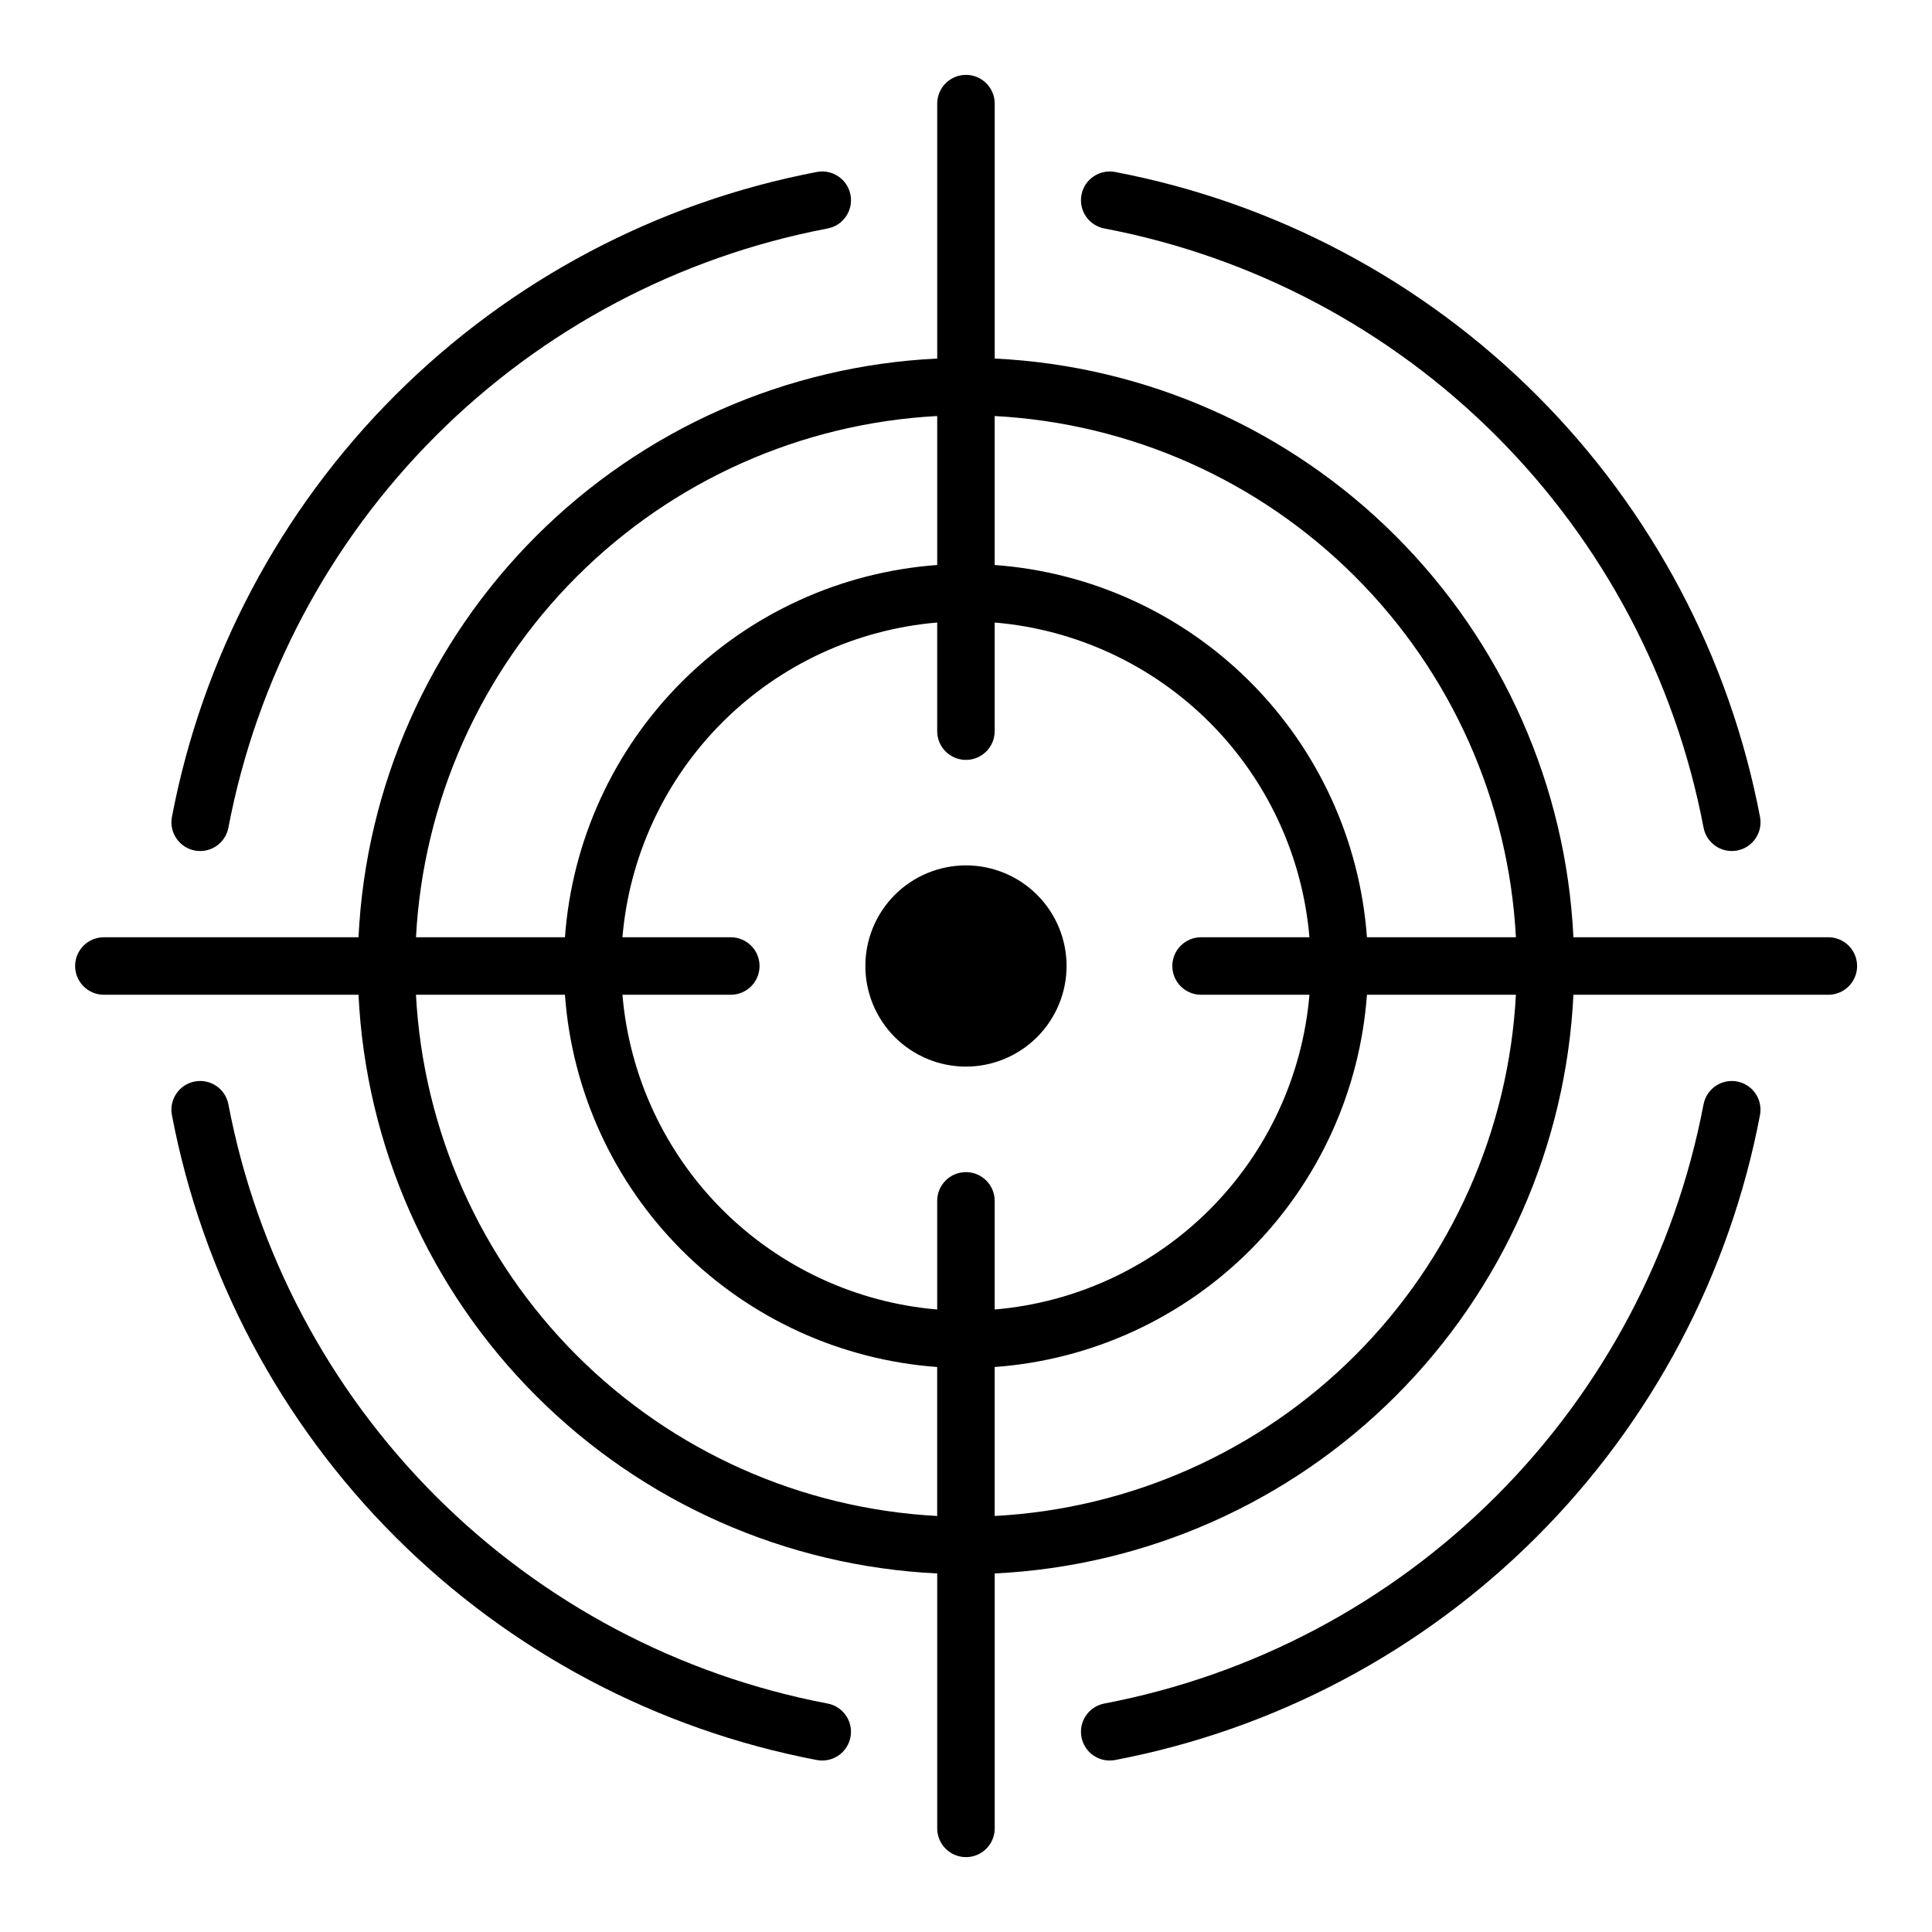
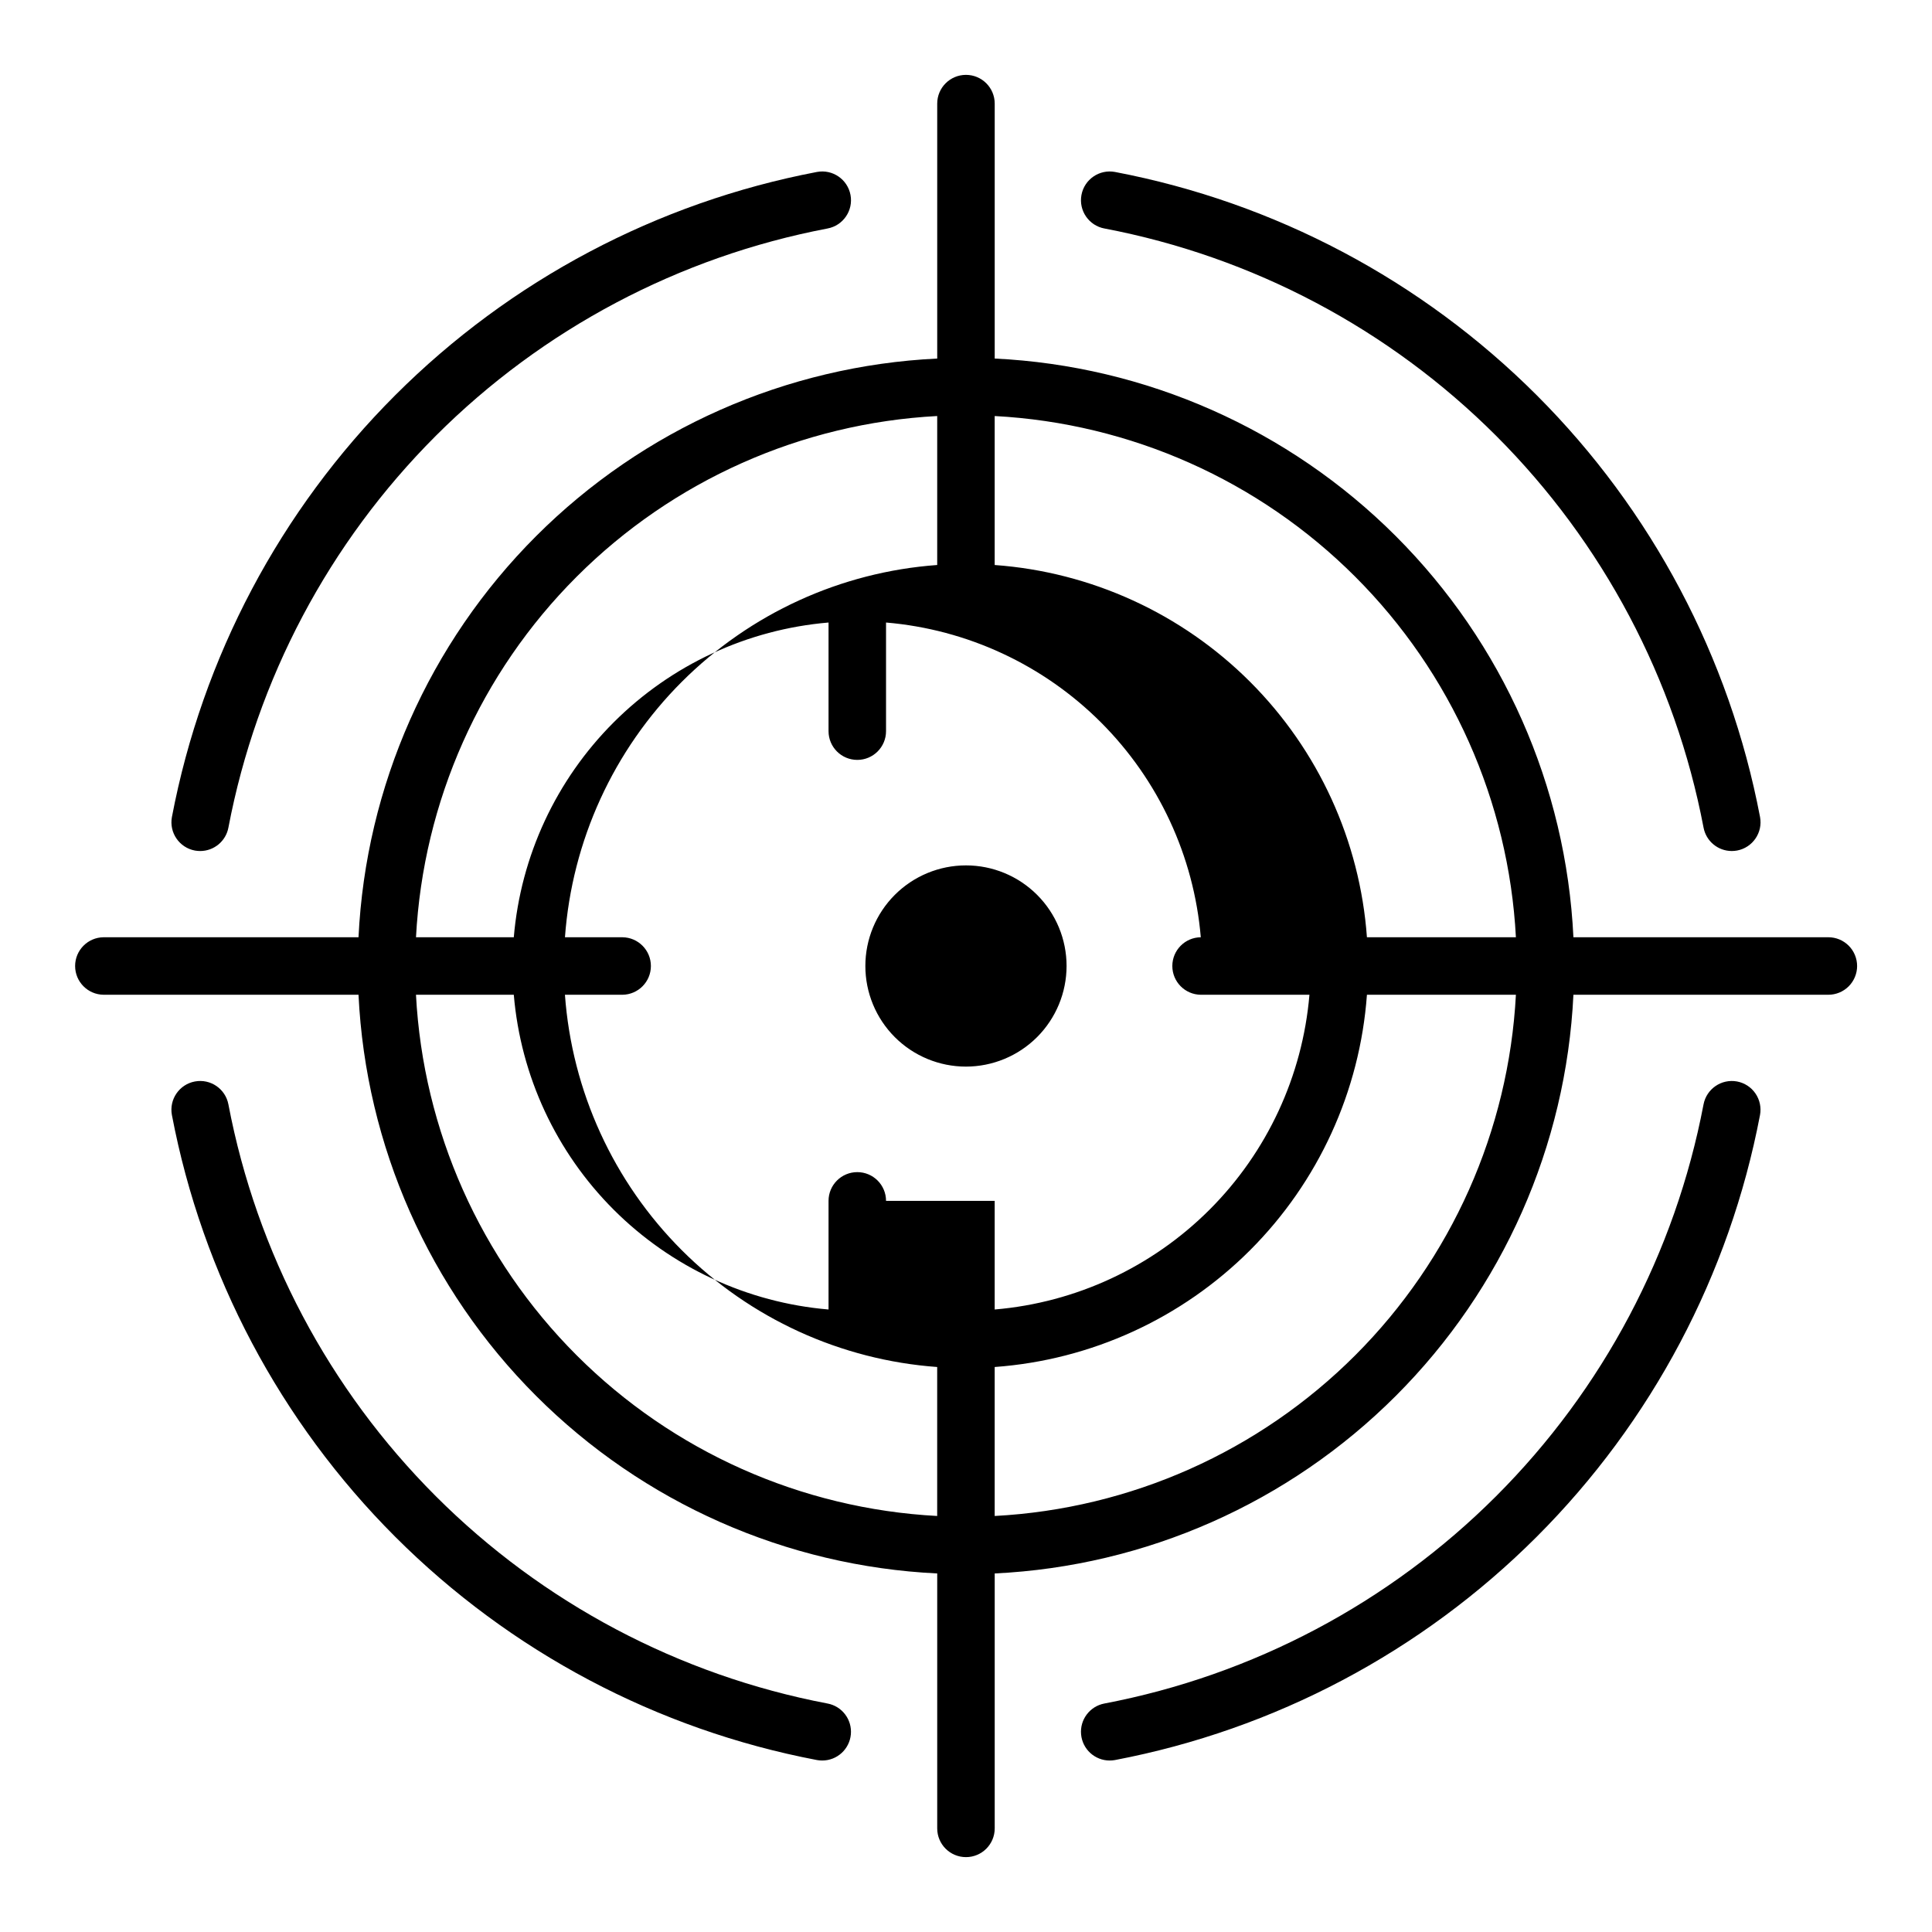
<svg xmlns="http://www.w3.org/2000/svg" fill="#000000" width="800px" height="800px" version="1.1" viewBox="144 144 512 512">
-   <path d="m189.56 360.51c8.074-42.348 28.691-81.289 59.176-111.77 30.484-30.48 69.426-51.098 111.77-59.172 4.141-0.77 8.117 1.961 8.887 6.098 0.773 4.137-1.957 8.117-6.094 8.887-39.332 7.496-75.5 26.641-103.81 54.949-28.312 28.312-47.461 64.48-54.957 103.81-0.672 3.602-3.812 6.215-7.477 6.219-0.469 0-0.938-0.043-1.402-0.125-4.137-0.773-6.863-4.754-6.094-8.891zm247.13-155.96c39.328 7.496 75.496 26.641 103.81 54.949 28.312 28.312 47.461 64.48 54.957 103.81 0.672 3.602 3.812 6.215 7.477 6.219 0.473 0 0.941-0.043 1.402-0.125 4.137-0.773 6.867-4.754 6.094-8.891-8.074-42.348-28.691-81.289-59.176-111.77-30.484-30.48-69.426-51.098-111.77-59.172-4.137-0.77-8.117 1.961-8.887 6.098-0.77 4.137 1.957 8.117 6.098 8.887zm-73.391 390.9c-39.332-7.496-75.5-26.641-103.81-54.949-28.312-28.312-47.457-64.48-54.957-103.81-0.77-4.137-4.75-6.863-8.887-6.09-4.133 0.773-6.859 4.75-6.09 8.887 8.074 42.348 28.695 81.289 59.18 111.77s69.426 51.102 111.77 59.172c0.465 0.082 0.934 0.125 1.406 0.125 3.93-0.004 7.215-3.004 7.574-6.922 0.359-3.918-2.324-7.465-6.188-8.188zm63.355-195.45c0-7.074-2.809-13.855-7.809-18.855s-11.781-7.809-18.852-7.809c-7.074 0-13.855 2.809-18.855 7.809s-7.809 11.781-7.809 18.852c0 7.074 2.809 13.855 7.809 18.855s11.781 7.809 18.855 7.809c7.066-0.008 13.844-2.82 18.844-7.816 4.996-5 7.809-11.777 7.816-18.844zm177.68 30.598c-4.133-0.758-8.102 1.965-8.883 6.094-7.496 39.328-26.645 75.496-54.953 103.8-28.312 28.312-64.48 47.457-103.81 54.953-3.867 0.723-6.547 4.269-6.188 8.188 0.359 3.918 3.641 6.918 7.574 6.922 0.469 0 0.938-0.043 1.402-0.125 42.348-8.074 81.289-28.688 111.77-59.172 30.484-30.484 51.102-69.426 59.176-111.77 0.371-1.988-0.062-4.039-1.207-5.707-1.141-1.668-2.898-2.812-4.887-3.184zm31.82-30.598c0 2.019-0.805 3.957-2.231 5.387-1.43 1.43-3.367 2.231-5.391 2.231h-67.559c-1.93 40.051-18.707 77.949-47.062 106.3-28.352 28.355-66.25 45.133-106.3 47.062v67.559c0 4.207-3.41 7.617-7.617 7.617-4.211 0-7.621-3.41-7.621-7.617v-67.559c-40.051-1.93-77.949-18.707-106.3-47.062-28.355-28.352-45.133-66.25-47.062-106.3h-67.559c-4.18-0.043-7.543-3.441-7.543-7.621 0-4.176 3.363-7.574 7.543-7.617h67.559c1.93-40.051 18.711-77.949 47.062-106.3 28.355-28.355 66.25-45.133 106.3-47.062v-67.562c0-4.207 3.41-7.617 7.621-7.617 4.207 0 7.617 3.41 7.617 7.617v67.562c40.051 1.93 77.949 18.707 106.3 47.062 28.355 28.352 45.133 66.25 47.062 106.3h67.562c2.019 0 3.957 0.801 5.387 2.231 1.43 1.43 2.231 3.367 2.231 5.391zm-381.91-7.621h39.477c1.859-25.551 12.848-49.574 30.961-67.688 18.113-18.113 42.141-29.105 67.688-30.961v-39.48c-36.012 1.914-70.047 17.078-95.547 42.582-25.5 25.5-40.668 59.531-42.578 95.547zm138.12 113.89c-25.547-1.855-49.574-12.848-67.688-30.961-18.113-18.113-29.105-42.141-30.961-67.688h-39.477c1.91 36.012 17.078 70.047 42.578 95.547 25.5 25.504 59.535 40.668 95.547 42.582zm15.238-44.027v28.793-0.004c21.512-1.824 41.684-11.199 56.949-26.461 15.266-15.266 24.637-35.438 26.465-56.949h-28.793c-4.18-0.043-7.543-3.441-7.543-7.621 0-4.176 3.363-7.574 7.543-7.617h28.793c-1.828-21.512-11.203-41.684-26.465-56.949-15.266-15.262-35.438-24.637-56.949-26.461v28.789c0 4.207-3.41 7.617-7.617 7.617-4.211 0-7.621-3.41-7.621-7.617v-28.789c-21.508 1.824-41.68 11.199-56.945 26.461-15.266 15.266-24.641 35.438-26.465 56.949h28.793-0.004c4.18 0.043 7.543 3.441 7.543 7.617 0 4.18-3.363 7.578-7.543 7.621h-28.789c1.824 21.512 11.199 41.684 26.461 56.949 15.266 15.262 35.438 24.637 56.949 26.461v-28.789c0-4.207 3.41-7.617 7.621-7.617 4.207 0 7.617 3.41 7.617 7.617zm138.13-54.621h-39.48c-1.855 25.547-12.848 49.574-30.961 67.688-18.113 18.113-42.141 29.105-67.688 30.961v39.48c36.012-1.914 70.047-17.078 95.547-42.582 25.5-25.5 40.668-59.535 42.582-95.547zm0-15.238c-1.914-36.016-17.082-70.047-42.582-95.547-25.5-25.504-59.535-40.668-95.547-42.582v39.48c25.547 1.855 49.574 12.848 67.688 30.961 18.113 18.113 29.105 42.137 30.961 67.688z" />
+   <path d="m189.56 360.51c8.074-42.348 28.691-81.289 59.176-111.77 30.484-30.48 69.426-51.098 111.77-59.172 4.141-0.77 8.117 1.961 8.887 6.098 0.773 4.137-1.957 8.117-6.094 8.887-39.332 7.496-75.5 26.641-103.81 54.949-28.312 28.312-47.461 64.48-54.957 103.81-0.672 3.602-3.812 6.215-7.477 6.219-0.469 0-0.938-0.043-1.402-0.125-4.137-0.773-6.863-4.754-6.094-8.891zm247.13-155.96c39.328 7.496 75.496 26.641 103.81 54.949 28.312 28.312 47.461 64.48 54.957 103.81 0.672 3.602 3.812 6.215 7.477 6.219 0.473 0 0.941-0.043 1.402-0.125 4.137-0.773 6.867-4.754 6.094-8.891-8.074-42.348-28.691-81.289-59.176-111.77-30.484-30.48-69.426-51.098-111.77-59.172-4.137-0.77-8.117 1.961-8.887 6.098-0.77 4.137 1.957 8.117 6.098 8.887zm-73.391 390.9c-39.332-7.496-75.5-26.641-103.81-54.949-28.312-28.312-47.457-64.48-54.957-103.81-0.77-4.137-4.75-6.863-8.887-6.09-4.133 0.773-6.859 4.75-6.09 8.887 8.074 42.348 28.695 81.289 59.18 111.77s69.426 51.102 111.77 59.172c0.465 0.082 0.934 0.125 1.406 0.125 3.93-0.004 7.215-3.004 7.574-6.922 0.359-3.918-2.324-7.465-6.188-8.188zm63.355-195.45c0-7.074-2.809-13.855-7.809-18.855s-11.781-7.809-18.852-7.809c-7.074 0-13.855 2.809-18.855 7.809s-7.809 11.781-7.809 18.852c0 7.074 2.809 13.855 7.809 18.855s11.781 7.809 18.855 7.809c7.066-0.008 13.844-2.82 18.844-7.816 4.996-5 7.809-11.777 7.816-18.844zm177.68 30.598c-4.133-0.758-8.102 1.965-8.883 6.094-7.496 39.328-26.645 75.496-54.953 103.8-28.312 28.312-64.48 47.457-103.81 54.953-3.867 0.723-6.547 4.269-6.188 8.188 0.359 3.918 3.641 6.918 7.574 6.922 0.469 0 0.938-0.043 1.402-0.125 42.348-8.074 81.289-28.688 111.77-59.172 30.484-30.484 51.102-69.426 59.176-111.77 0.371-1.988-0.062-4.039-1.207-5.707-1.141-1.668-2.898-2.812-4.887-3.184zm31.82-30.598c0 2.019-0.805 3.957-2.231 5.387-1.43 1.43-3.367 2.231-5.391 2.231h-67.559c-1.93 40.051-18.707 77.949-47.062 106.3-28.352 28.355-66.25 45.133-106.3 47.062v67.559c0 4.207-3.41 7.617-7.617 7.617-4.211 0-7.621-3.41-7.621-7.617v-67.559c-40.051-1.93-77.949-18.707-106.3-47.062-28.355-28.352-45.133-66.25-47.062-106.3h-67.559c-4.18-0.043-7.543-3.441-7.543-7.621 0-4.176 3.363-7.574 7.543-7.617h67.559c1.93-40.051 18.711-77.949 47.062-106.3 28.355-28.355 66.25-45.133 106.3-47.062v-67.562c0-4.207 3.41-7.617 7.621-7.617 4.207 0 7.617 3.41 7.617 7.617v67.562c40.051 1.93 77.949 18.707 106.3 47.062 28.355 28.352 45.133 66.25 47.062 106.3h67.562c2.019 0 3.957 0.801 5.387 2.231 1.43 1.43 2.231 3.367 2.231 5.391zm-381.91-7.621h39.477c1.859-25.551 12.848-49.574 30.961-67.688 18.113-18.113 42.141-29.105 67.688-30.961v-39.48c-36.012 1.914-70.047 17.078-95.547 42.582-25.5 25.5-40.668 59.531-42.578 95.547zm138.12 113.89c-25.547-1.855-49.574-12.848-67.688-30.961-18.113-18.113-29.105-42.141-30.961-67.688h-39.477c1.91 36.012 17.078 70.047 42.578 95.547 25.5 25.504 59.535 40.668 95.547 42.582zm15.238-44.027v28.793-0.004c21.512-1.824 41.684-11.199 56.949-26.461 15.266-15.266 24.637-35.438 26.465-56.949h-28.793c-4.18-0.043-7.543-3.441-7.543-7.621 0-4.176 3.363-7.574 7.543-7.617c-1.828-21.512-11.203-41.684-26.465-56.949-15.266-15.262-35.438-24.637-56.949-26.461v28.789c0 4.207-3.41 7.617-7.617 7.617-4.211 0-7.621-3.41-7.621-7.617v-28.789c-21.508 1.824-41.68 11.199-56.945 26.461-15.266 15.266-24.641 35.438-26.465 56.949h28.793-0.004c4.18 0.043 7.543 3.441 7.543 7.617 0 4.18-3.363 7.578-7.543 7.621h-28.789c1.824 21.512 11.199 41.684 26.461 56.949 15.266 15.262 35.438 24.637 56.949 26.461v-28.789c0-4.207 3.41-7.617 7.621-7.617 4.207 0 7.617 3.41 7.617 7.617zm138.13-54.621h-39.48c-1.855 25.547-12.848 49.574-30.961 67.688-18.113 18.113-42.141 29.105-67.688 30.961v39.48c36.012-1.914 70.047-17.078 95.547-42.582 25.5-25.5 40.668-59.535 42.582-95.547zm0-15.238c-1.914-36.016-17.082-70.047-42.582-95.547-25.5-25.504-59.535-40.668-95.547-42.582v39.48c25.547 1.855 49.574 12.848 67.688 30.961 18.113 18.113 29.105 42.137 30.961 67.688z" />
</svg>